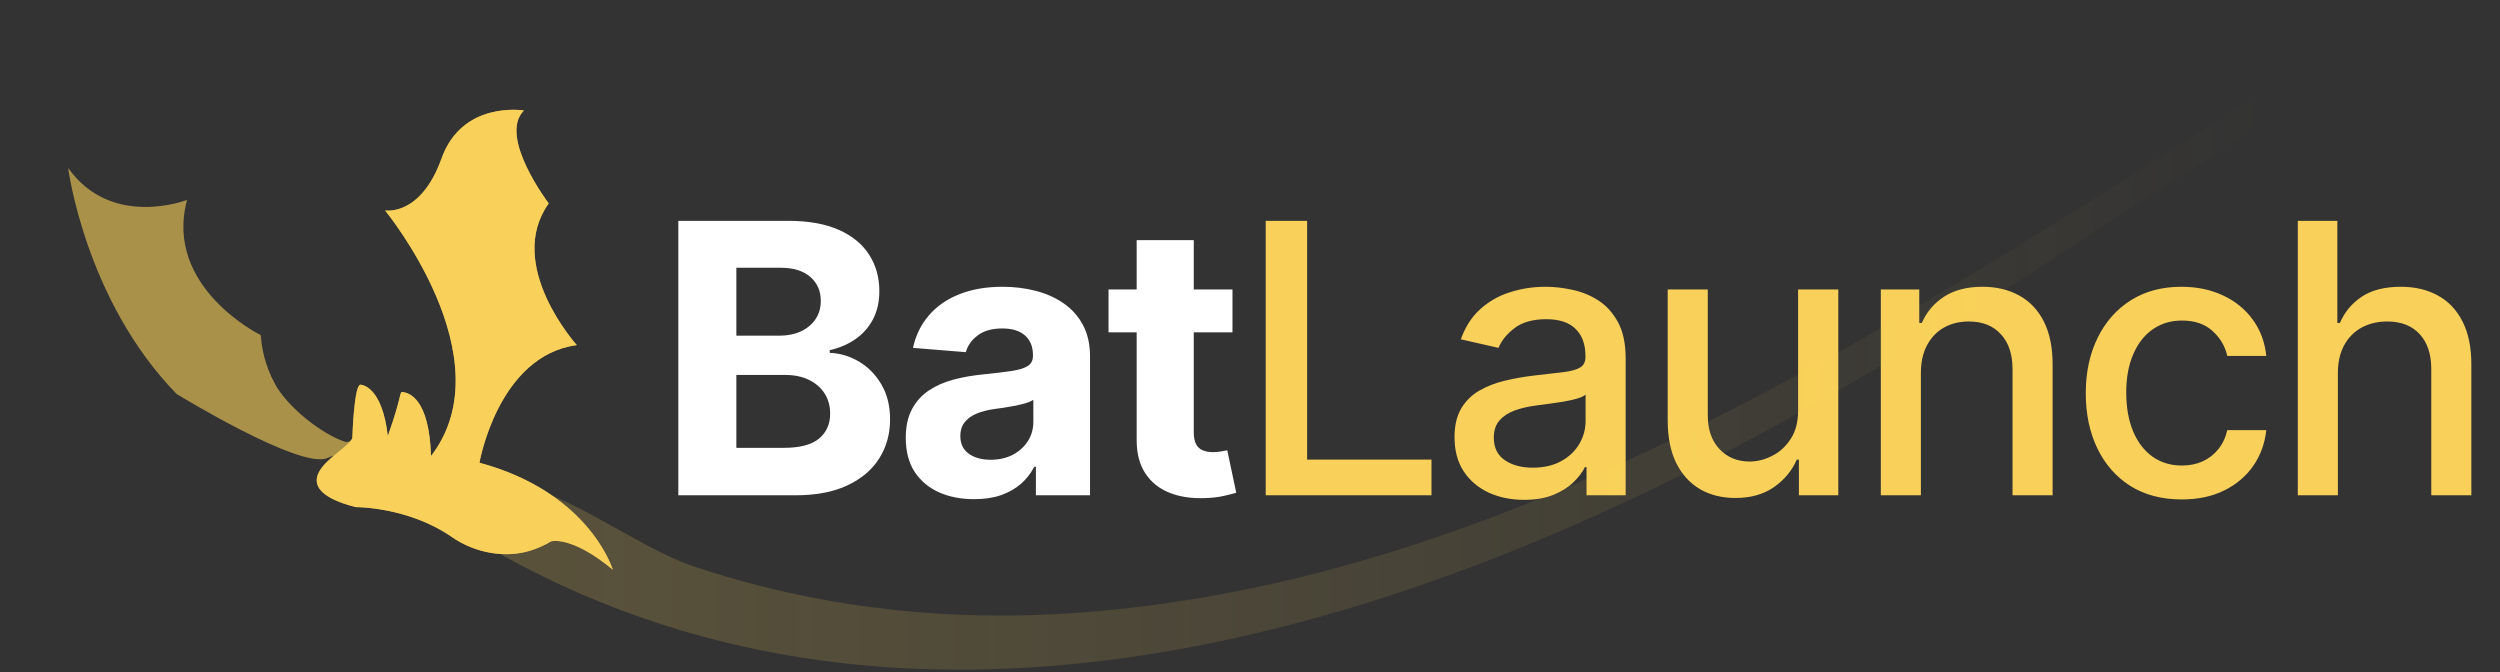
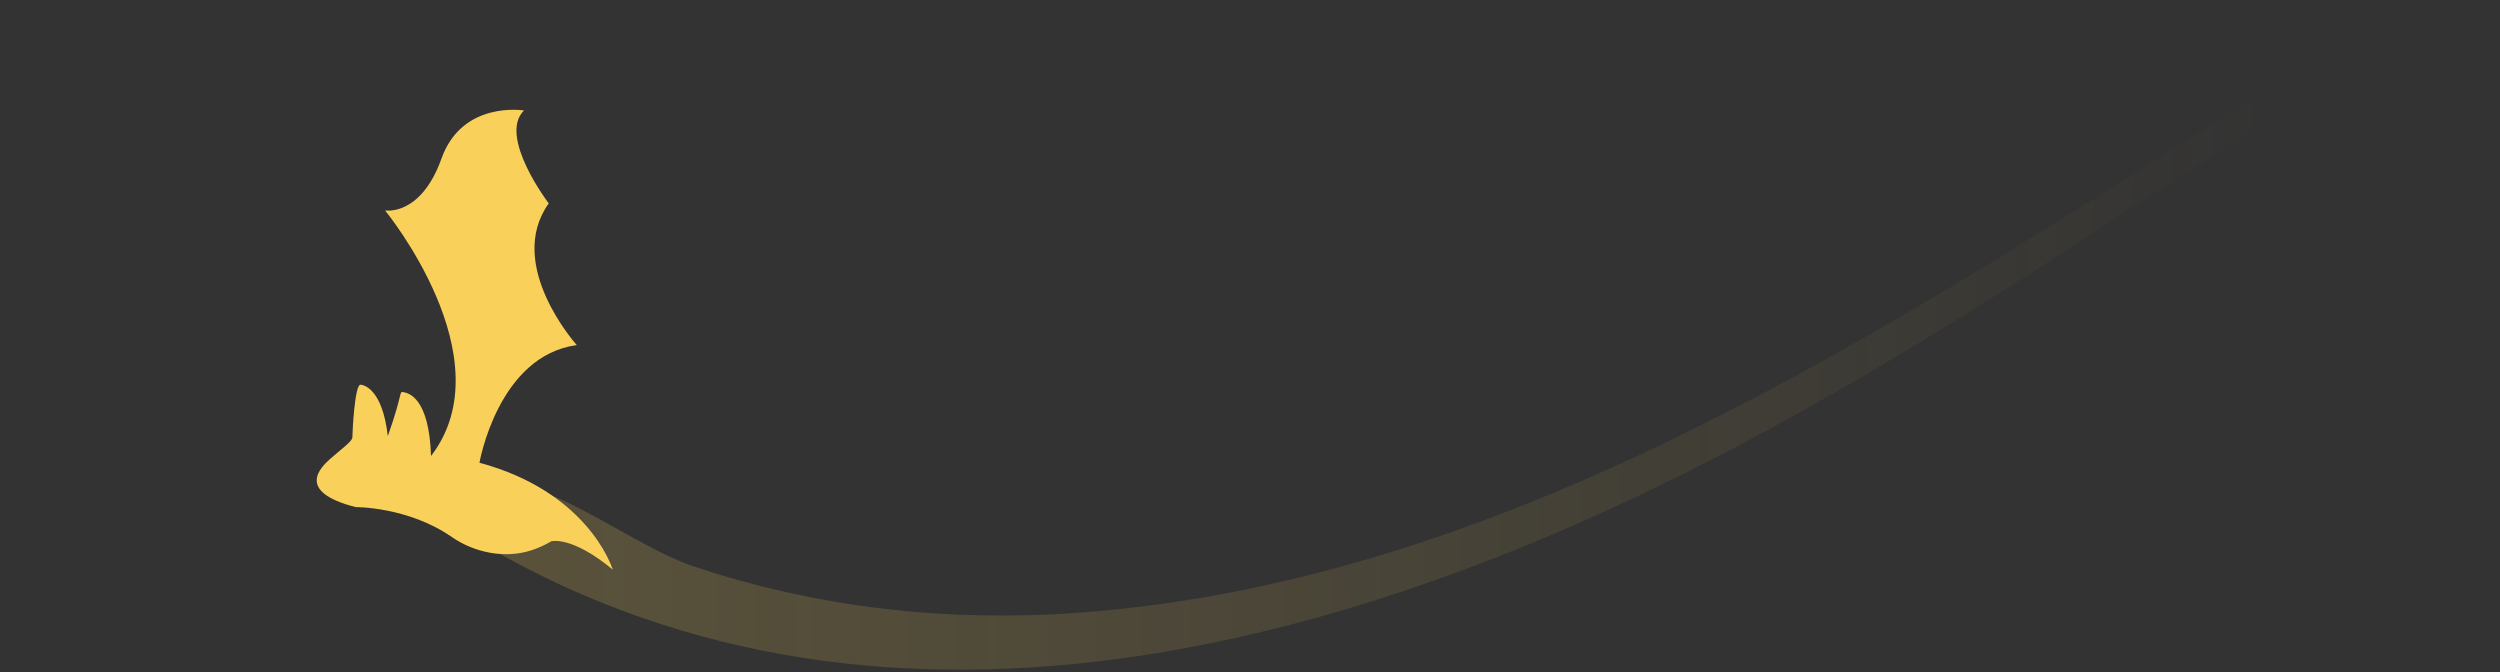
<svg xmlns="http://www.w3.org/2000/svg" width="424" height="114" viewBox="0 0 424 114" fill="none">
  <rect x="0" y="0" width="424" height="114" fill="#333333" stroke="none" />
-   <path d="M115.045 84V37.455H133.682C137.106 37.455 139.962 37.962 142.25 38.977C144.538 39.992 146.258 41.401 147.409 43.205C148.561 44.992 149.136 47.053 149.136 49.386C149.136 51.205 148.773 52.803 148.045 54.182C147.318 55.545 146.318 56.667 145.045 57.545C143.788 58.409 142.348 59.023 140.727 59.386V59.841C142.5 59.917 144.159 60.417 145.705 61.341C147.265 62.265 148.53 63.561 149.5 65.227C150.47 66.879 150.955 68.849 150.955 71.136C150.955 73.606 150.341 75.811 149.114 77.75C147.902 79.674 146.106 81.197 143.727 82.318C141.348 83.439 138.417 84 134.932 84H115.045ZM124.886 75.954H132.909C135.652 75.954 137.652 75.432 138.909 74.386C140.167 73.326 140.795 71.917 140.795 70.159C140.795 68.871 140.485 67.735 139.864 66.75C139.242 65.765 138.356 64.992 137.205 64.432C136.068 63.871 134.712 63.591 133.136 63.591H124.886V75.954ZM124.886 56.932H132.182C133.53 56.932 134.727 56.697 135.773 56.227C136.833 55.742 137.667 55.061 138.273 54.182C138.894 53.303 139.205 52.25 139.205 51.023C139.205 49.341 138.606 47.985 137.409 46.955C136.227 45.924 134.545 45.409 132.364 45.409H124.886V56.932ZM165.211 84.659C162.983 84.659 160.999 84.273 159.256 83.5C157.514 82.712 156.135 81.553 155.12 80.023C154.12 78.477 153.62 76.553 153.62 74.25C153.62 72.311 153.976 70.682 154.688 69.364C155.4 68.046 156.37 66.985 157.597 66.182C158.824 65.379 160.218 64.773 161.779 64.364C163.355 63.955 165.006 63.667 166.733 63.5C168.764 63.288 170.4 63.091 171.643 62.909C172.885 62.712 173.786 62.424 174.347 62.045C174.908 61.667 175.188 61.106 175.188 60.364V60.227C175.188 58.788 174.733 57.674 173.824 56.886C172.93 56.099 171.658 55.705 170.006 55.705C168.264 55.705 166.877 56.091 165.847 56.864C164.817 57.621 164.135 58.576 163.802 59.727L154.847 59C155.302 56.879 156.196 55.045 157.529 53.5C158.862 51.939 160.582 50.742 162.688 49.909C164.809 49.061 167.264 48.636 170.052 48.636C171.991 48.636 173.847 48.864 175.62 49.318C177.408 49.773 178.991 50.477 180.37 51.432C181.764 52.386 182.862 53.614 183.665 55.114C184.468 56.599 184.87 58.379 184.87 60.455V84H175.688V79.159H175.415C174.855 80.25 174.105 81.212 173.165 82.046C172.226 82.864 171.097 83.508 169.779 83.977C168.461 84.432 166.938 84.659 165.211 84.659ZM167.983 77.977C169.408 77.977 170.665 77.697 171.756 77.136C172.847 76.561 173.703 75.788 174.324 74.818C174.946 73.849 175.256 72.75 175.256 71.523V67.818C174.953 68.015 174.536 68.197 174.006 68.364C173.491 68.515 172.908 68.659 172.256 68.796C171.605 68.917 170.953 69.03 170.302 69.136C169.65 69.227 169.059 69.311 168.529 69.386C167.393 69.553 166.4 69.818 165.552 70.182C164.703 70.546 164.044 71.038 163.574 71.659C163.105 72.265 162.87 73.023 162.87 73.932C162.87 75.25 163.347 76.258 164.302 76.954C165.271 77.636 166.499 77.977 167.983 77.977ZM209.029 49.091V56.364H188.007V49.091H209.029ZM192.779 40.727H202.461V73.273C202.461 74.167 202.598 74.864 202.87 75.364C203.143 75.849 203.522 76.189 204.007 76.386C204.507 76.583 205.082 76.682 205.734 76.682C206.188 76.682 206.643 76.644 207.098 76.568C207.552 76.477 207.901 76.409 208.143 76.364L209.666 83.568C209.181 83.72 208.499 83.894 207.62 84.091C206.741 84.303 205.673 84.432 204.416 84.477C202.082 84.568 200.037 84.258 198.279 83.546C196.537 82.833 195.181 81.727 194.211 80.227C193.241 78.727 192.764 76.833 192.779 74.546V40.727Z" fill="white" />
-   <path d="M214.666 84V37.455H221.689V77.954H242.78V84H214.666ZM258.485 84.773C256.273 84.773 254.273 84.364 252.485 83.546C250.697 82.712 249.28 81.508 248.235 79.932C247.204 78.356 246.689 76.424 246.689 74.136C246.689 72.167 247.068 70.546 247.826 69.273C248.583 68 249.606 66.992 250.894 66.25C252.182 65.508 253.621 64.947 255.212 64.568C256.803 64.189 258.424 63.901 260.076 63.705C262.167 63.462 263.864 63.265 265.167 63.114C266.47 62.947 267.417 62.682 268.008 62.318C268.598 61.955 268.894 61.364 268.894 60.545V60.386C268.894 58.401 268.333 56.864 267.212 55.773C266.106 54.682 264.454 54.136 262.258 54.136C259.97 54.136 258.167 54.644 256.848 55.659C255.545 56.659 254.644 57.773 254.144 59L247.758 57.545C248.515 55.424 249.621 53.712 251.076 52.409C252.545 51.091 254.235 50.136 256.144 49.545C258.053 48.939 260.061 48.636 262.167 48.636C263.561 48.636 265.038 48.803 266.598 49.136C268.174 49.455 269.644 50.045 271.008 50.909C272.386 51.773 273.515 53.008 274.394 54.614C275.273 56.205 275.712 58.273 275.712 60.818V84H269.076V79.227H268.803C268.364 80.106 267.704 80.97 266.826 81.818C265.947 82.667 264.818 83.371 263.439 83.932C262.061 84.492 260.409 84.773 258.485 84.773ZM259.962 79.318C261.841 79.318 263.447 78.947 264.78 78.204C266.129 77.462 267.151 76.492 267.848 75.296C268.561 74.083 268.917 72.788 268.917 71.409V66.909C268.674 67.151 268.204 67.379 267.508 67.591C266.826 67.788 266.045 67.962 265.167 68.114C264.288 68.25 263.432 68.379 262.598 68.5C261.765 68.606 261.068 68.697 260.508 68.773C259.189 68.939 257.985 69.22 256.894 69.614C255.818 70.008 254.954 70.576 254.303 71.318C253.667 72.046 253.348 73.015 253.348 74.227C253.348 75.909 253.97 77.182 255.212 78.046C256.454 78.894 258.038 79.318 259.962 79.318ZM304.957 69.523V49.091H311.775V84H305.093V77.954H304.73C303.927 79.818 302.639 81.371 300.866 82.614C299.108 83.841 296.919 84.454 294.298 84.454C292.055 84.454 290.07 83.962 288.343 82.977C286.631 81.977 285.283 80.5 284.298 78.546C283.328 76.591 282.843 74.174 282.843 71.296V49.091H289.639V70.477C289.639 72.856 290.298 74.75 291.616 76.159C292.934 77.568 294.646 78.273 296.752 78.273C298.025 78.273 299.29 77.954 300.548 77.318C301.82 76.682 302.873 75.72 303.707 74.432C304.555 73.144 304.972 71.508 304.957 69.523ZM325.781 63.273V84H318.986V49.091H325.508V54.773H325.94C326.743 52.924 328.001 51.439 329.713 50.318C331.44 49.197 333.614 48.636 336.236 48.636C338.614 48.636 340.698 49.136 342.486 50.136C344.274 51.121 345.66 52.591 346.645 54.545C347.63 56.5 348.122 58.917 348.122 61.795V84H341.327V62.614C341.327 60.083 340.667 58.106 339.349 56.682C338.031 55.242 336.221 54.523 333.917 54.523C332.342 54.523 330.94 54.864 329.713 55.545C328.501 56.227 327.539 57.227 326.827 58.545C326.13 59.849 325.781 61.424 325.781 63.273ZM370.02 84.704C366.641 84.704 363.732 83.939 361.293 82.409C358.869 80.864 357.005 78.735 355.702 76.023C354.399 73.311 353.747 70.204 353.747 66.704C353.747 63.159 354.414 60.03 355.747 57.318C357.081 54.591 358.96 52.462 361.384 50.932C363.808 49.401 366.664 48.636 369.952 48.636C372.604 48.636 374.967 49.129 377.043 50.114C379.119 51.083 380.793 52.447 382.066 54.205C383.354 55.962 384.119 58.015 384.361 60.364H377.747C377.384 58.727 376.551 57.318 375.247 56.136C373.96 54.955 372.232 54.364 370.066 54.364C368.172 54.364 366.513 54.864 365.088 55.864C363.679 56.849 362.581 58.258 361.793 60.091C361.005 61.909 360.611 64.061 360.611 66.546C360.611 69.091 360.997 71.288 361.77 73.136C362.543 74.985 363.634 76.417 365.043 77.432C366.467 78.447 368.141 78.954 370.066 78.954C371.354 78.954 372.52 78.72 373.566 78.25C374.626 77.765 375.513 77.076 376.225 76.182C376.952 75.288 377.46 74.212 377.747 72.954H384.361C384.119 75.212 383.384 77.227 382.157 79C380.929 80.773 379.285 82.167 377.225 83.182C375.179 84.197 372.778 84.704 370.02 84.704ZM396.504 63.273V84H389.708V37.455H396.413V54.773H396.845C397.663 52.894 398.913 51.401 400.595 50.295C402.276 49.189 404.473 48.636 407.185 48.636C409.579 48.636 411.67 49.129 413.458 50.114C415.261 51.099 416.655 52.568 417.64 54.523C418.64 56.462 419.14 58.886 419.14 61.795V84H412.345V62.614C412.345 60.053 411.685 58.068 410.367 56.659C409.049 55.235 407.216 54.523 404.867 54.523C403.261 54.523 401.822 54.864 400.549 55.545C399.292 56.227 398.299 57.227 397.572 58.545C396.86 59.849 396.504 61.424 396.504 63.273Z" fill="#F9D15A" />
  <path d="M82.283 92.514C77.304 89.612 79.182 81.647 85.146 81.799C94.28 82.032 108.056 92.785 117.199 95.897C138.341 103.094 160.79 105.553 183.027 103.914C256.971 98.465 321.654 54.822 382.486 16.452C384.385 15.254 386.422 17.956 384.693 19.414C376.74 26.125 367.035 31.512 358.358 37.253C339.062 50.019 319.414 62.3 299.063 73.324C233.538 108.819 151.658 132.958 82.283 92.514Z" fill="url(#paint0_linear_190_253)" />
-   <path d="M103.948 96.672C103.948 96.672 100.06 83.523 81.318 78.481C81.318 78.481 84.453 60.335 97.823 58.525C97.823 58.525 85.591 44.948 93.066 34.498C93.066 34.498 84.409 23.142 88.867 18.736C88.867 18.736 78.405 17.003 74.878 26.887C71.342 36.769 65.305 35.69 65.305 35.69C65.305 35.69 85.874 60.727 73.101 77.341C72.79 67.421 69.261 66.661 68.423 66.509C67.615 66.365 68.423 66.509 65.773 73.952C64.839 65.839 61.632 65.281 61.15 65.245C60.147 65.165 59.845 71.613 59.763 74.173C59.742 74.755 59.082 75.113 58.429 74.895C54.638 73.634 48.805 69.115 46.645 65.133C44.819 61.776 44.356 58.754 44.232 56.842C44.232 56.842 27.73 48.76 31.724 33.91C31.724 33.91 18.934 38.888 11.558 28.485C11.558 28.485 14.436 50.905 29.952 66.814C29.952 66.814 50.848 79.637 55.49 77.695C60.136 75.743 46.012 82.335 60.314 86.004C60.314 86.004 69.212 85.931 76.623 91.074C80.536 93.785 85.683 94.75 90.054 93.354C91.188 92.987 92.346 92.49 93.469 91.816C93.469 91.816 96.882 90.75 103.982 96.66L103.948 96.672Z" fill="#F9D15A" fill-opacity="0.6" />
  <path d="M103.931 96.617C103.942 96.653 103.948 96.672 103.948 96.672L103.982 96.66C103.965 96.646 103.948 96.631 103.931 96.617C103.635 95.695 99.356 83.333 81.318 78.481C81.318 78.481 84.453 60.335 97.823 58.525C97.823 58.525 85.591 44.948 93.066 34.498C93.066 34.498 84.409 23.142 88.867 18.736C88.867 18.736 78.405 17.003 74.878 26.887C71.342 36.769 65.305 35.69 65.305 35.69C65.305 35.69 85.874 60.727 73.101 77.341C72.79 67.421 69.261 66.661 68.423 66.509C67.615 66.365 68.423 66.509 65.773 73.952C64.839 65.839 61.632 65.281 61.15 65.245C60.147 65.165 59.763 73.483 59.763 74.173C59.763 74.862 57.714 76.293 56 77.825C54.429 79.23 50.047 83.37 60.314 86.004C60.314 86.004 69.212 85.931 76.623 91.074C80.536 93.785 85.683 94.75 90.054 93.354C91.188 92.987 92.346 92.49 93.469 91.816C93.469 91.816 96.865 90.756 103.931 96.617Z" fill="#F9D15A" />
  <defs>
    <linearGradient id="paint0_linear_190_253" x1="79.422" y1="64.866" x2="385.347" y2="64.866" gradientUnits="userSpaceOnUse">
      <stop stop-color="#F9D15A" stop-opacity="0.2" />
      <stop offset="0.524" stop-color="#F9D15A" stop-opacity="0.104" />
      <stop offset="1" stop-color="#F9D15A" stop-opacity="0" />
    </linearGradient>
  </defs>
</svg>